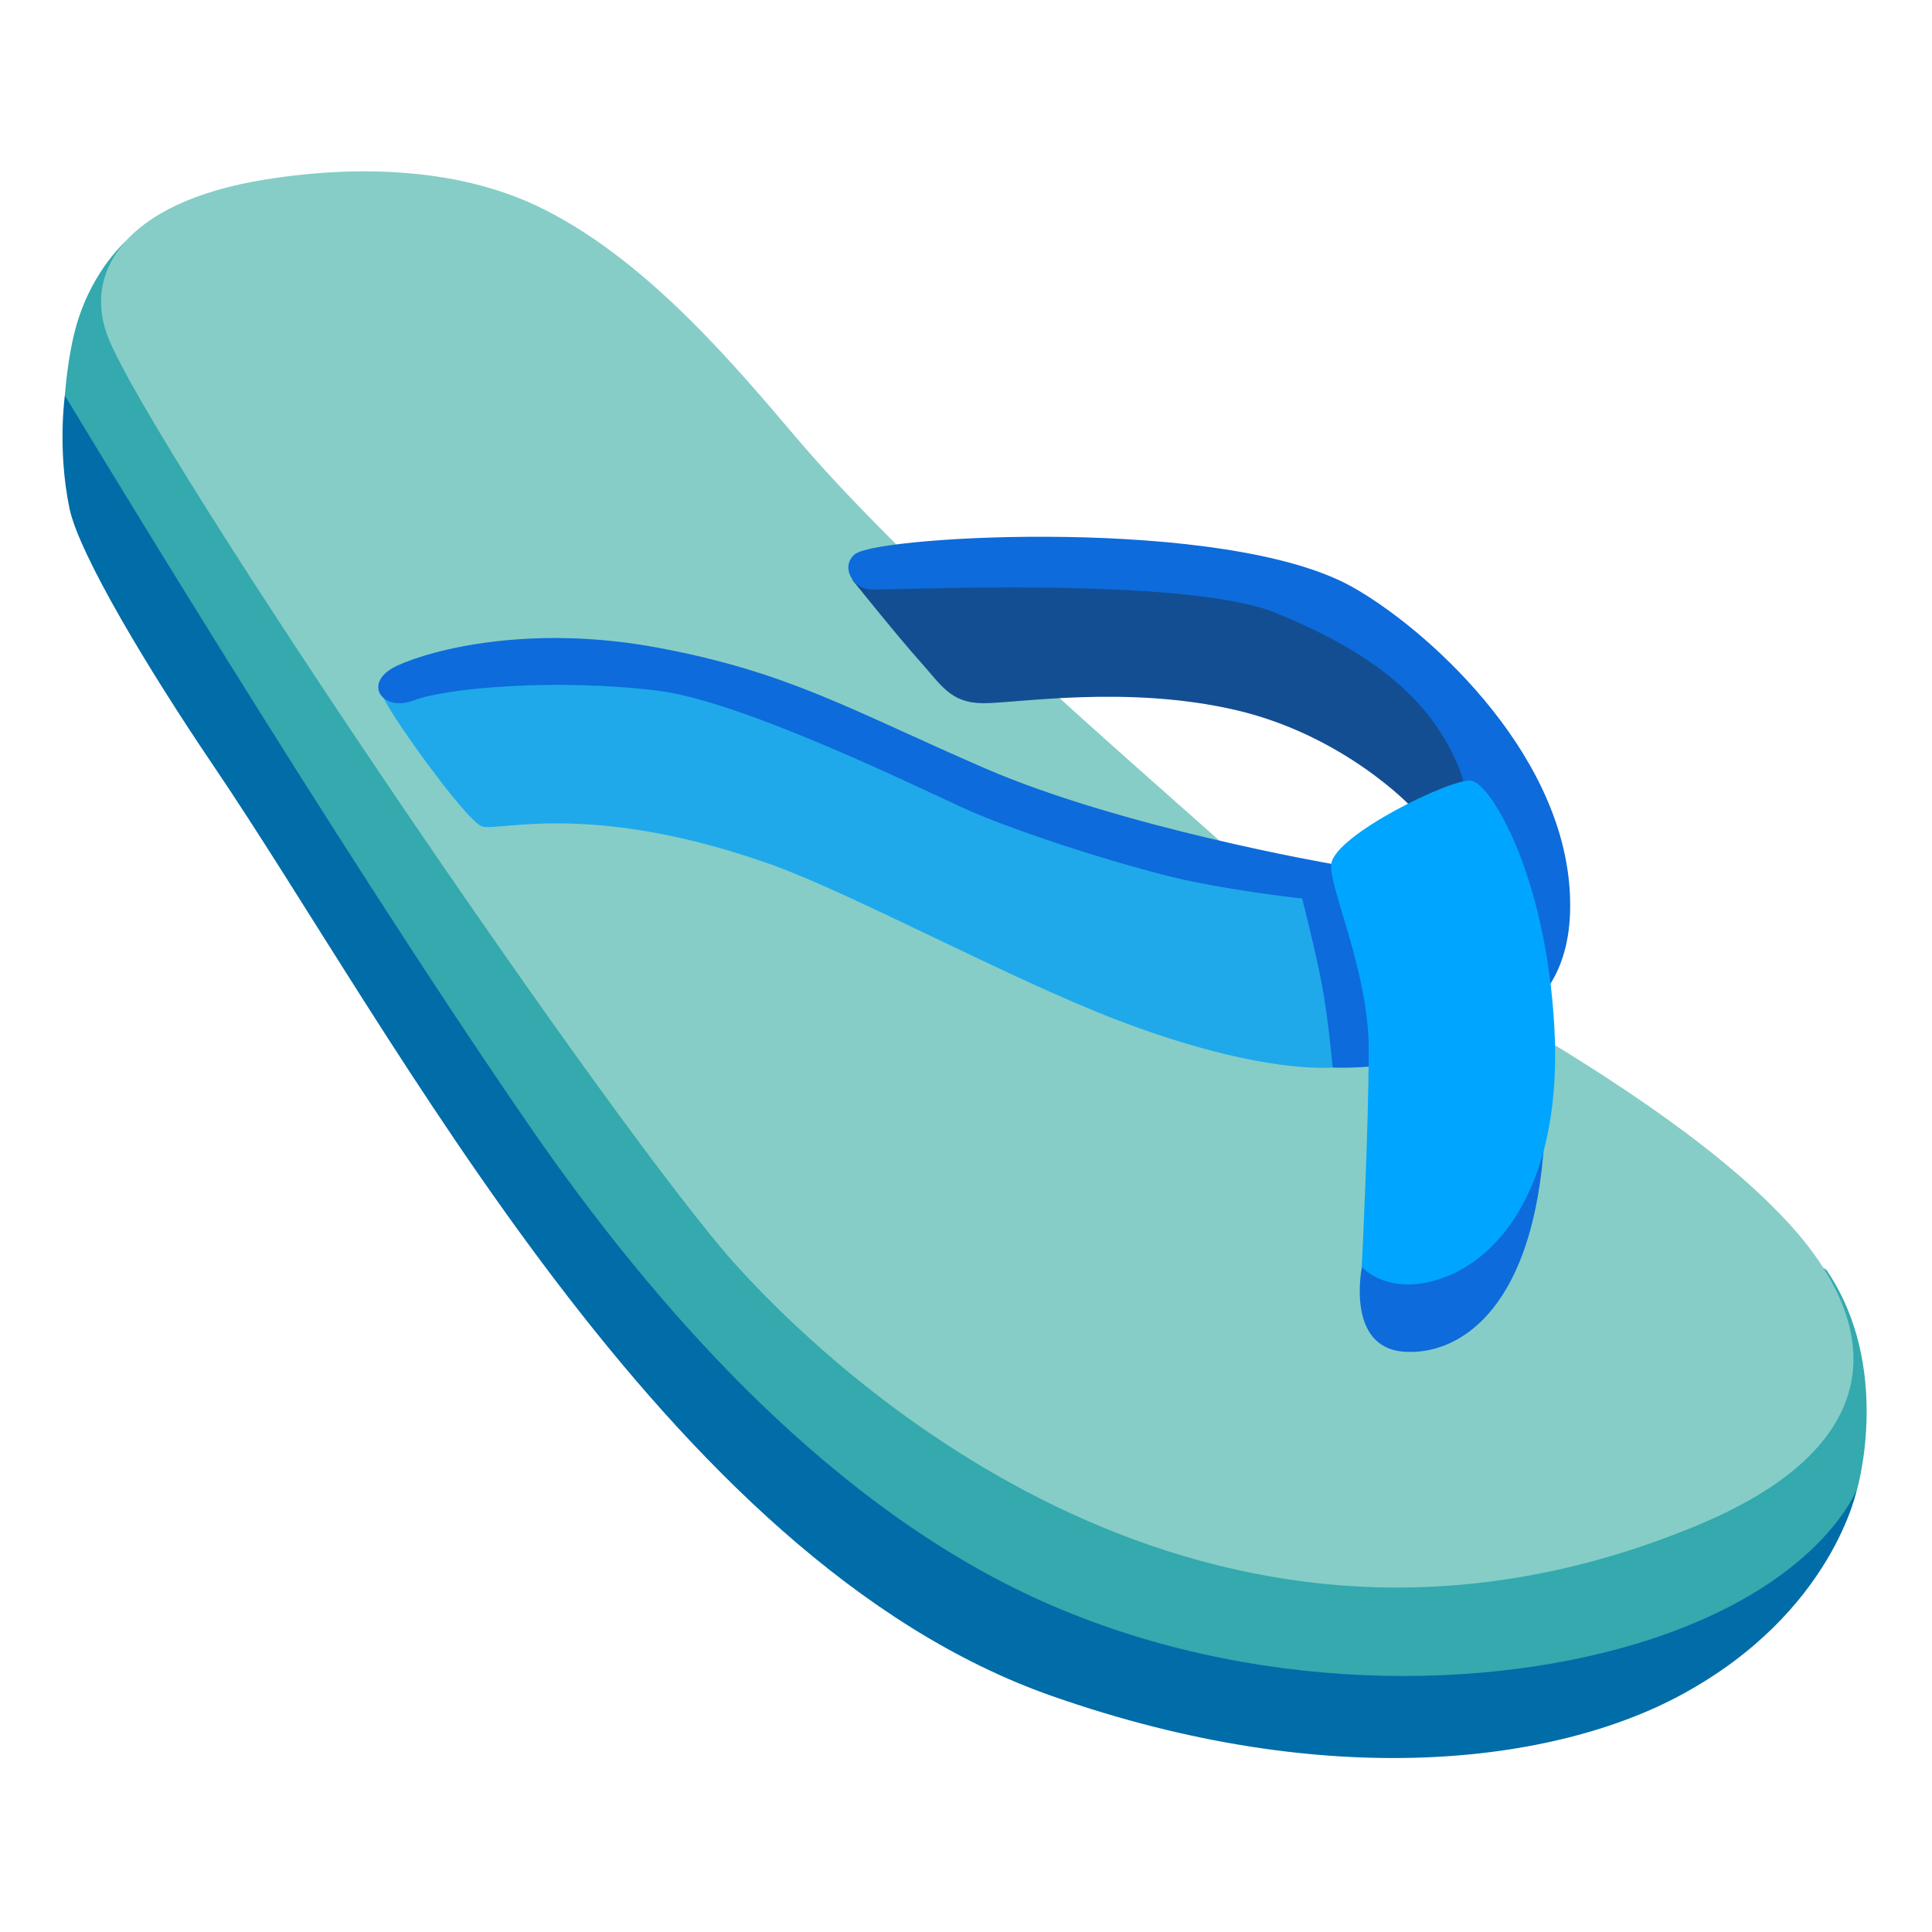
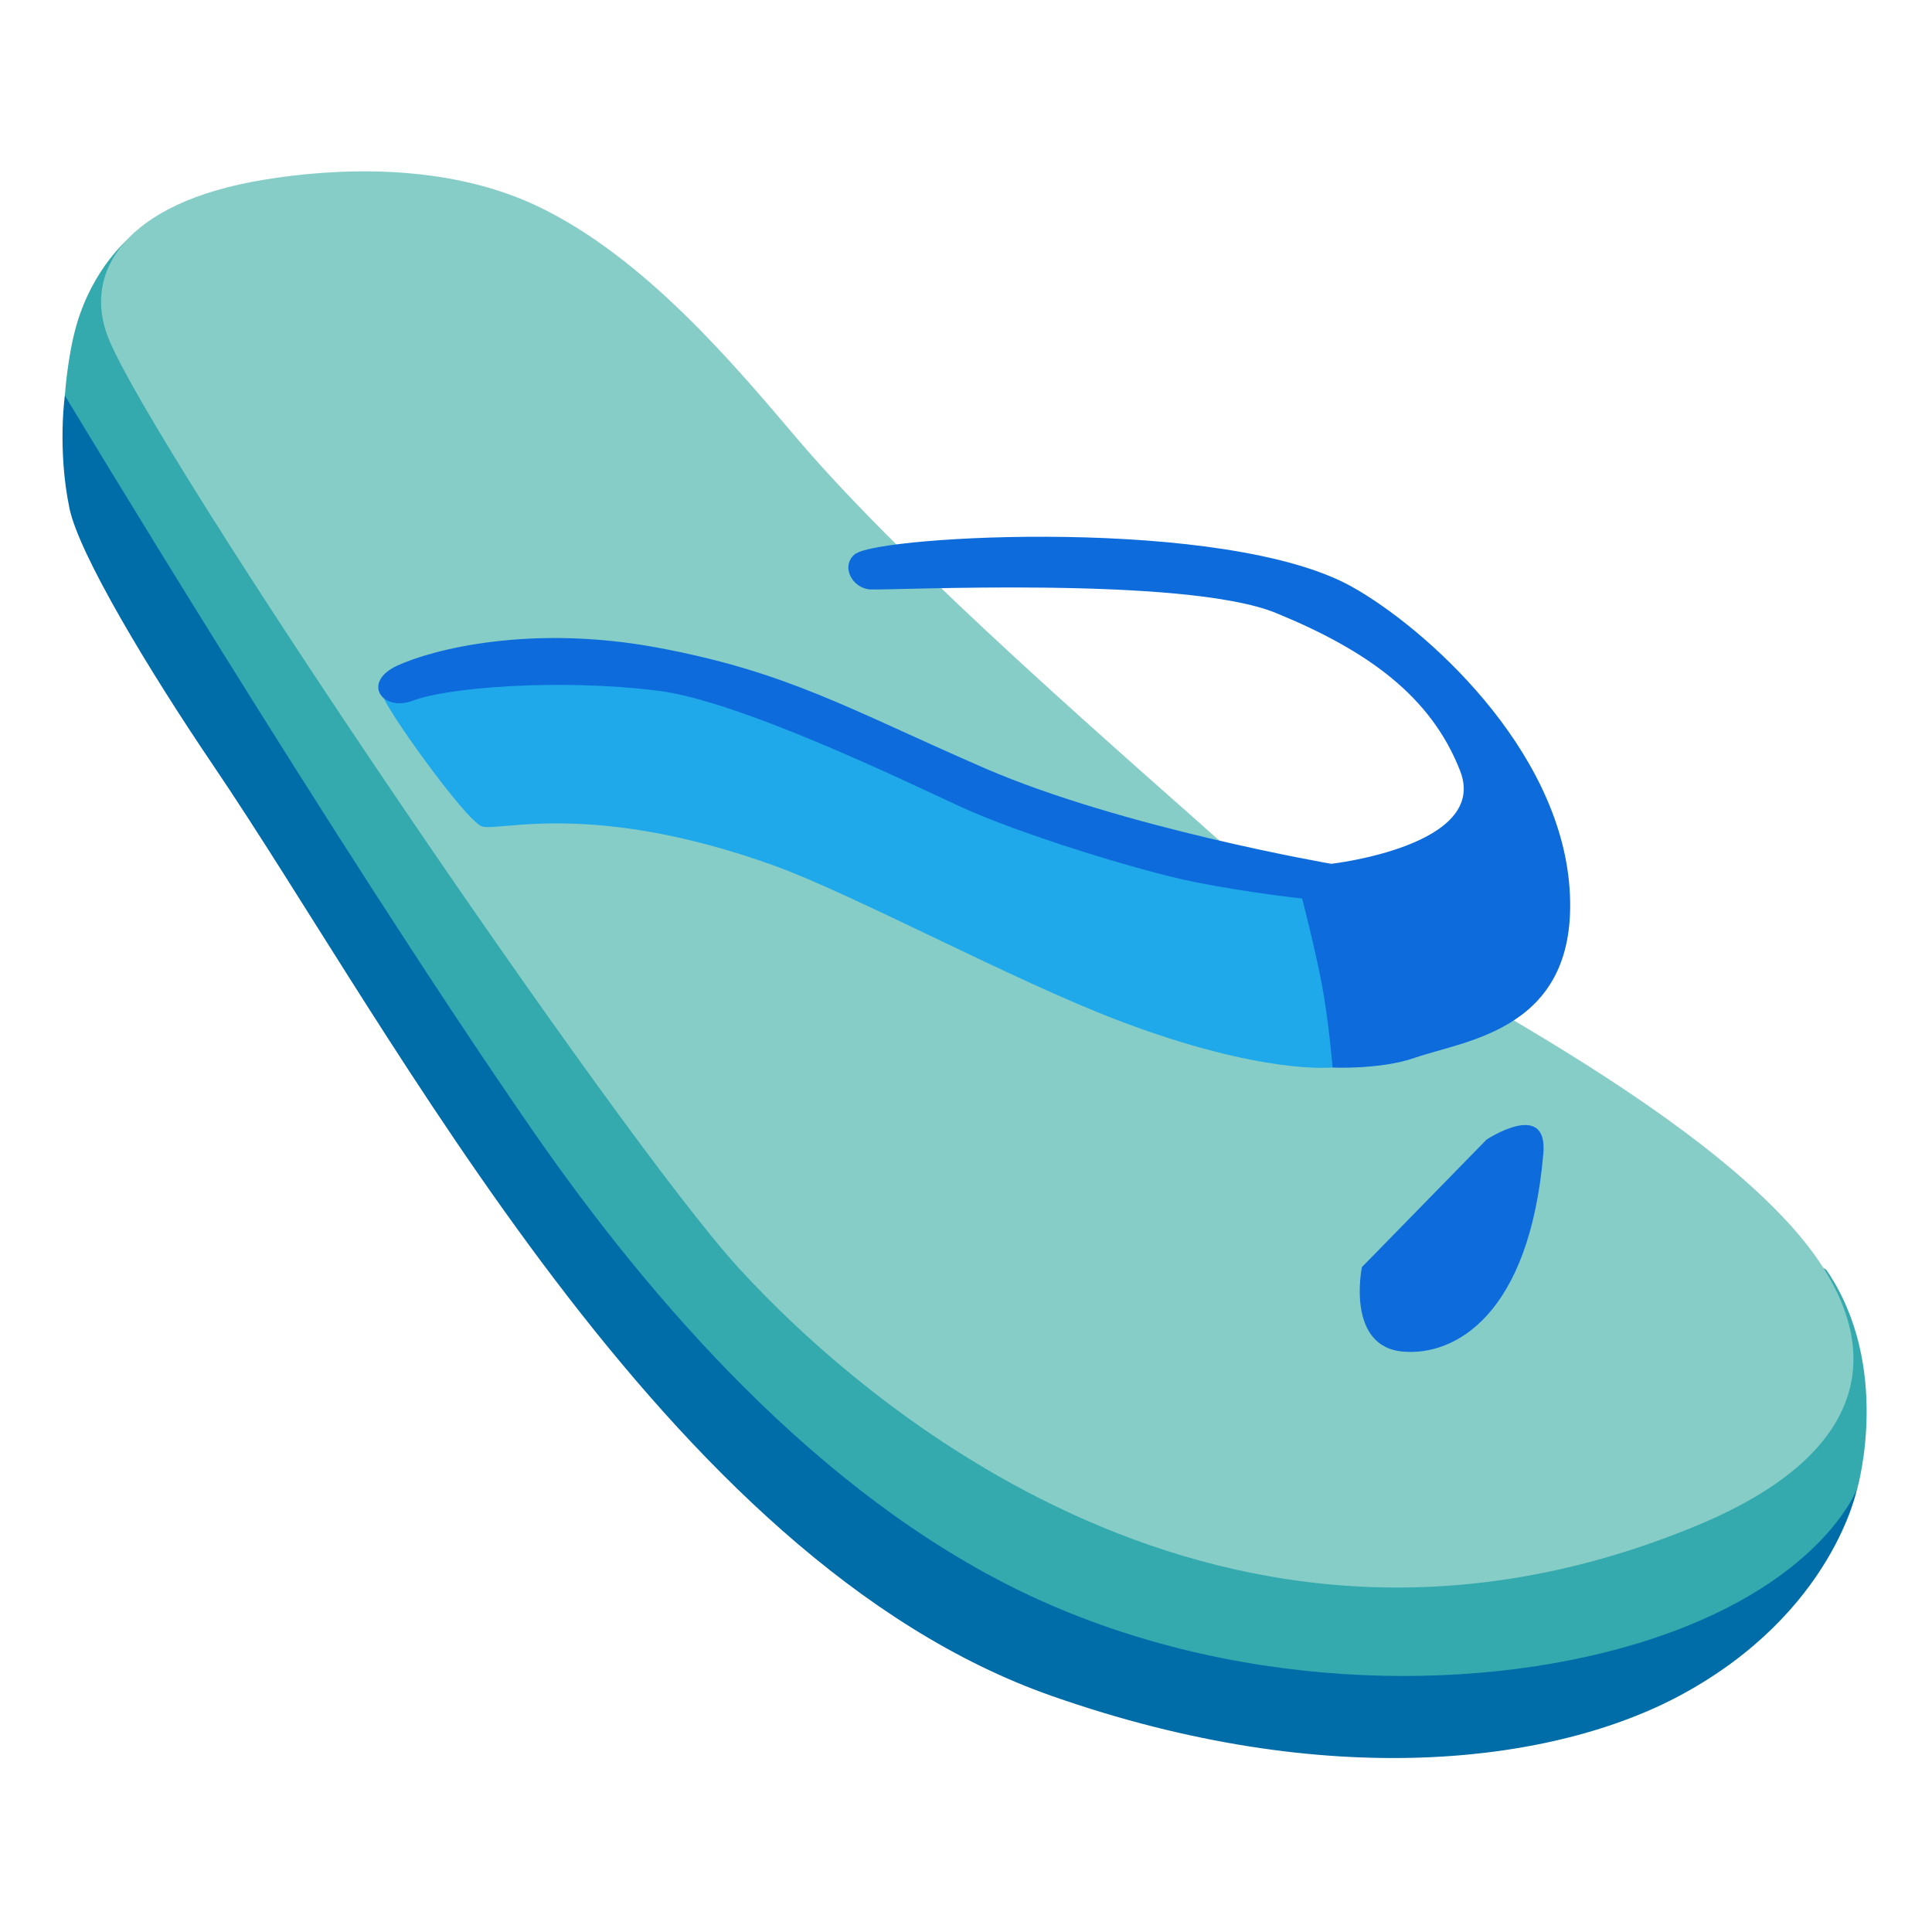
<svg xmlns="http://www.w3.org/2000/svg" version="1.1" id="a" x="0px" y="0px" viewBox="0 0 128 128" style="enable-background:new 0 0 128 128;" xml:space="preserve">
  <path style="fill:#006CA8;" d="M9.41,23.72l-5.1,2.38c0,0-0.53,3.6,0.29,7.57c0.64,3.07,5.29,10.78,9.46,16.94  c12.12,17.86,29.91,52.73,55.62,61.75c18.38,6.45,33.34,4.45,41.7-0.07c10.12-5.47,11.67-13.72,11.67-13.72L21.9,23.87  C21.9,23.87,9.41,23.72,9.41,23.72z" />
  <path style="fill:#34A9AE;" d="M43.7,36.64L8.52,15.81c0,0-2.35,1.92-3.45,5.72c-0.61,2.11-0.77,4.68-0.77,4.68  S22.18,55.93,35.22,74.8c7.92,11.46,19.01,24.17,32.54,30.69c13.53,6.51,29.51,6.82,40.8,3.37c12.14-3.71,14.5-10.28,14.5-10.28  s2.31-8.08-2.06-14.45L43.7,36.64z" />
  <path style="fill:#86CDC7;" d="M17.48,11.91C8.3,13.41,5.43,18.04,7.18,22.4c3,7.49,33.72,52.82,41.77,61.62s32.16,30.07,63.5,17.04  c12.58-5.23,12.56-13,5.95-20.13c-9.71-10.49-32.06-20.28-36.3-24.07c-7.12-6.37-21.73-18.92-29.22-27.72  C48.8,24.35,42.7,16.97,35.46,13.59C29.4,10.77,22.21,11.13,17.48,11.91L17.48,11.91z" />
-   <path style="fill:#144E92;" d="M68.99,37.26l-12.53,1.15c0,0,3.13,3.9,4.51,5.43s1.99,2.75,4.2,2.75c2.21,0,9.55-1.22,16.73,0.46  s11.61,6.42,11.61,6.42l5.65-1.38L89.69,40.4l-20.71-3.13L68.99,37.26z" />
  <path style="fill:#1FA9EB;" d="M90.87,65.67l-2.57,5.05c0,0-4.63,0.54-14.23-3.12c-6.98-2.66-17.64-8.41-22.86-10.28  c-12.03-4.31-18.18-2.2-19.28-2.57s-6.7-8.26-6.52-8.63s7.9-2.48,7.9-2.48L48,45.11l17.53,7.53l13.5,4.31l10.65,1.74  C89.68,58.69,90.87,65.67,90.87,65.67z" />
  <path style="fill:#0D6BDB;" d="M56.71,36.66c-1.07,0.78-0.28,2.3,0.92,2.39s20.84-0.92,26.9,1.56s10.28,5.51,12.21,10.47  s-8.54,6.15-8.54,6.15s-13.86-2.39-22.95-6.33c-8.93-3.88-12.99-6.37-21.67-7.99C35.23,41.35,28.71,43,26.32,44.1  s-1.01,3.12,1.1,2.3s9.46-1.47,16.16-0.64c5.37,0.66,16.34,5.97,20.11,7.71c3.77,1.74,11.75,4.22,15.42,4.96  c3.67,0.73,7.16,1.1,7.16,1.1s0.83,3.21,1.29,5.6s0.73,5.6,0.73,5.6s3.18,0.14,5.42-0.64c3.43-1.2,10.92-1.84,10.28-11.2  s-9.62-17.33-14.41-20.01c-8.35-4.68-31.21-3.4-32.87-2.2L56.71,36.66z" />
  <path style="fill:#0D6BDB;" d="M98.49,75.5l-8.26,8.45c0,0-1.09,5.29,2.75,5.6c3.4,0.28,8.35-2.39,9.27-13.13  C102.56,72.81,98.49,75.5,98.49,75.5z" />
-   <path style="fill:#00A5FF;" d="M88.2,57.23c-0.21,1.46,2.48,7.07,2.48,12.3s-0.46,14.41-0.46,14.41s1.84,2.11,5.6,0.64  s7.71-6.43,7.16-16.52c-0.55-10.1-4.22-16.16-5.51-16.34S88.47,55.3,88.2,57.23z" />
</svg>